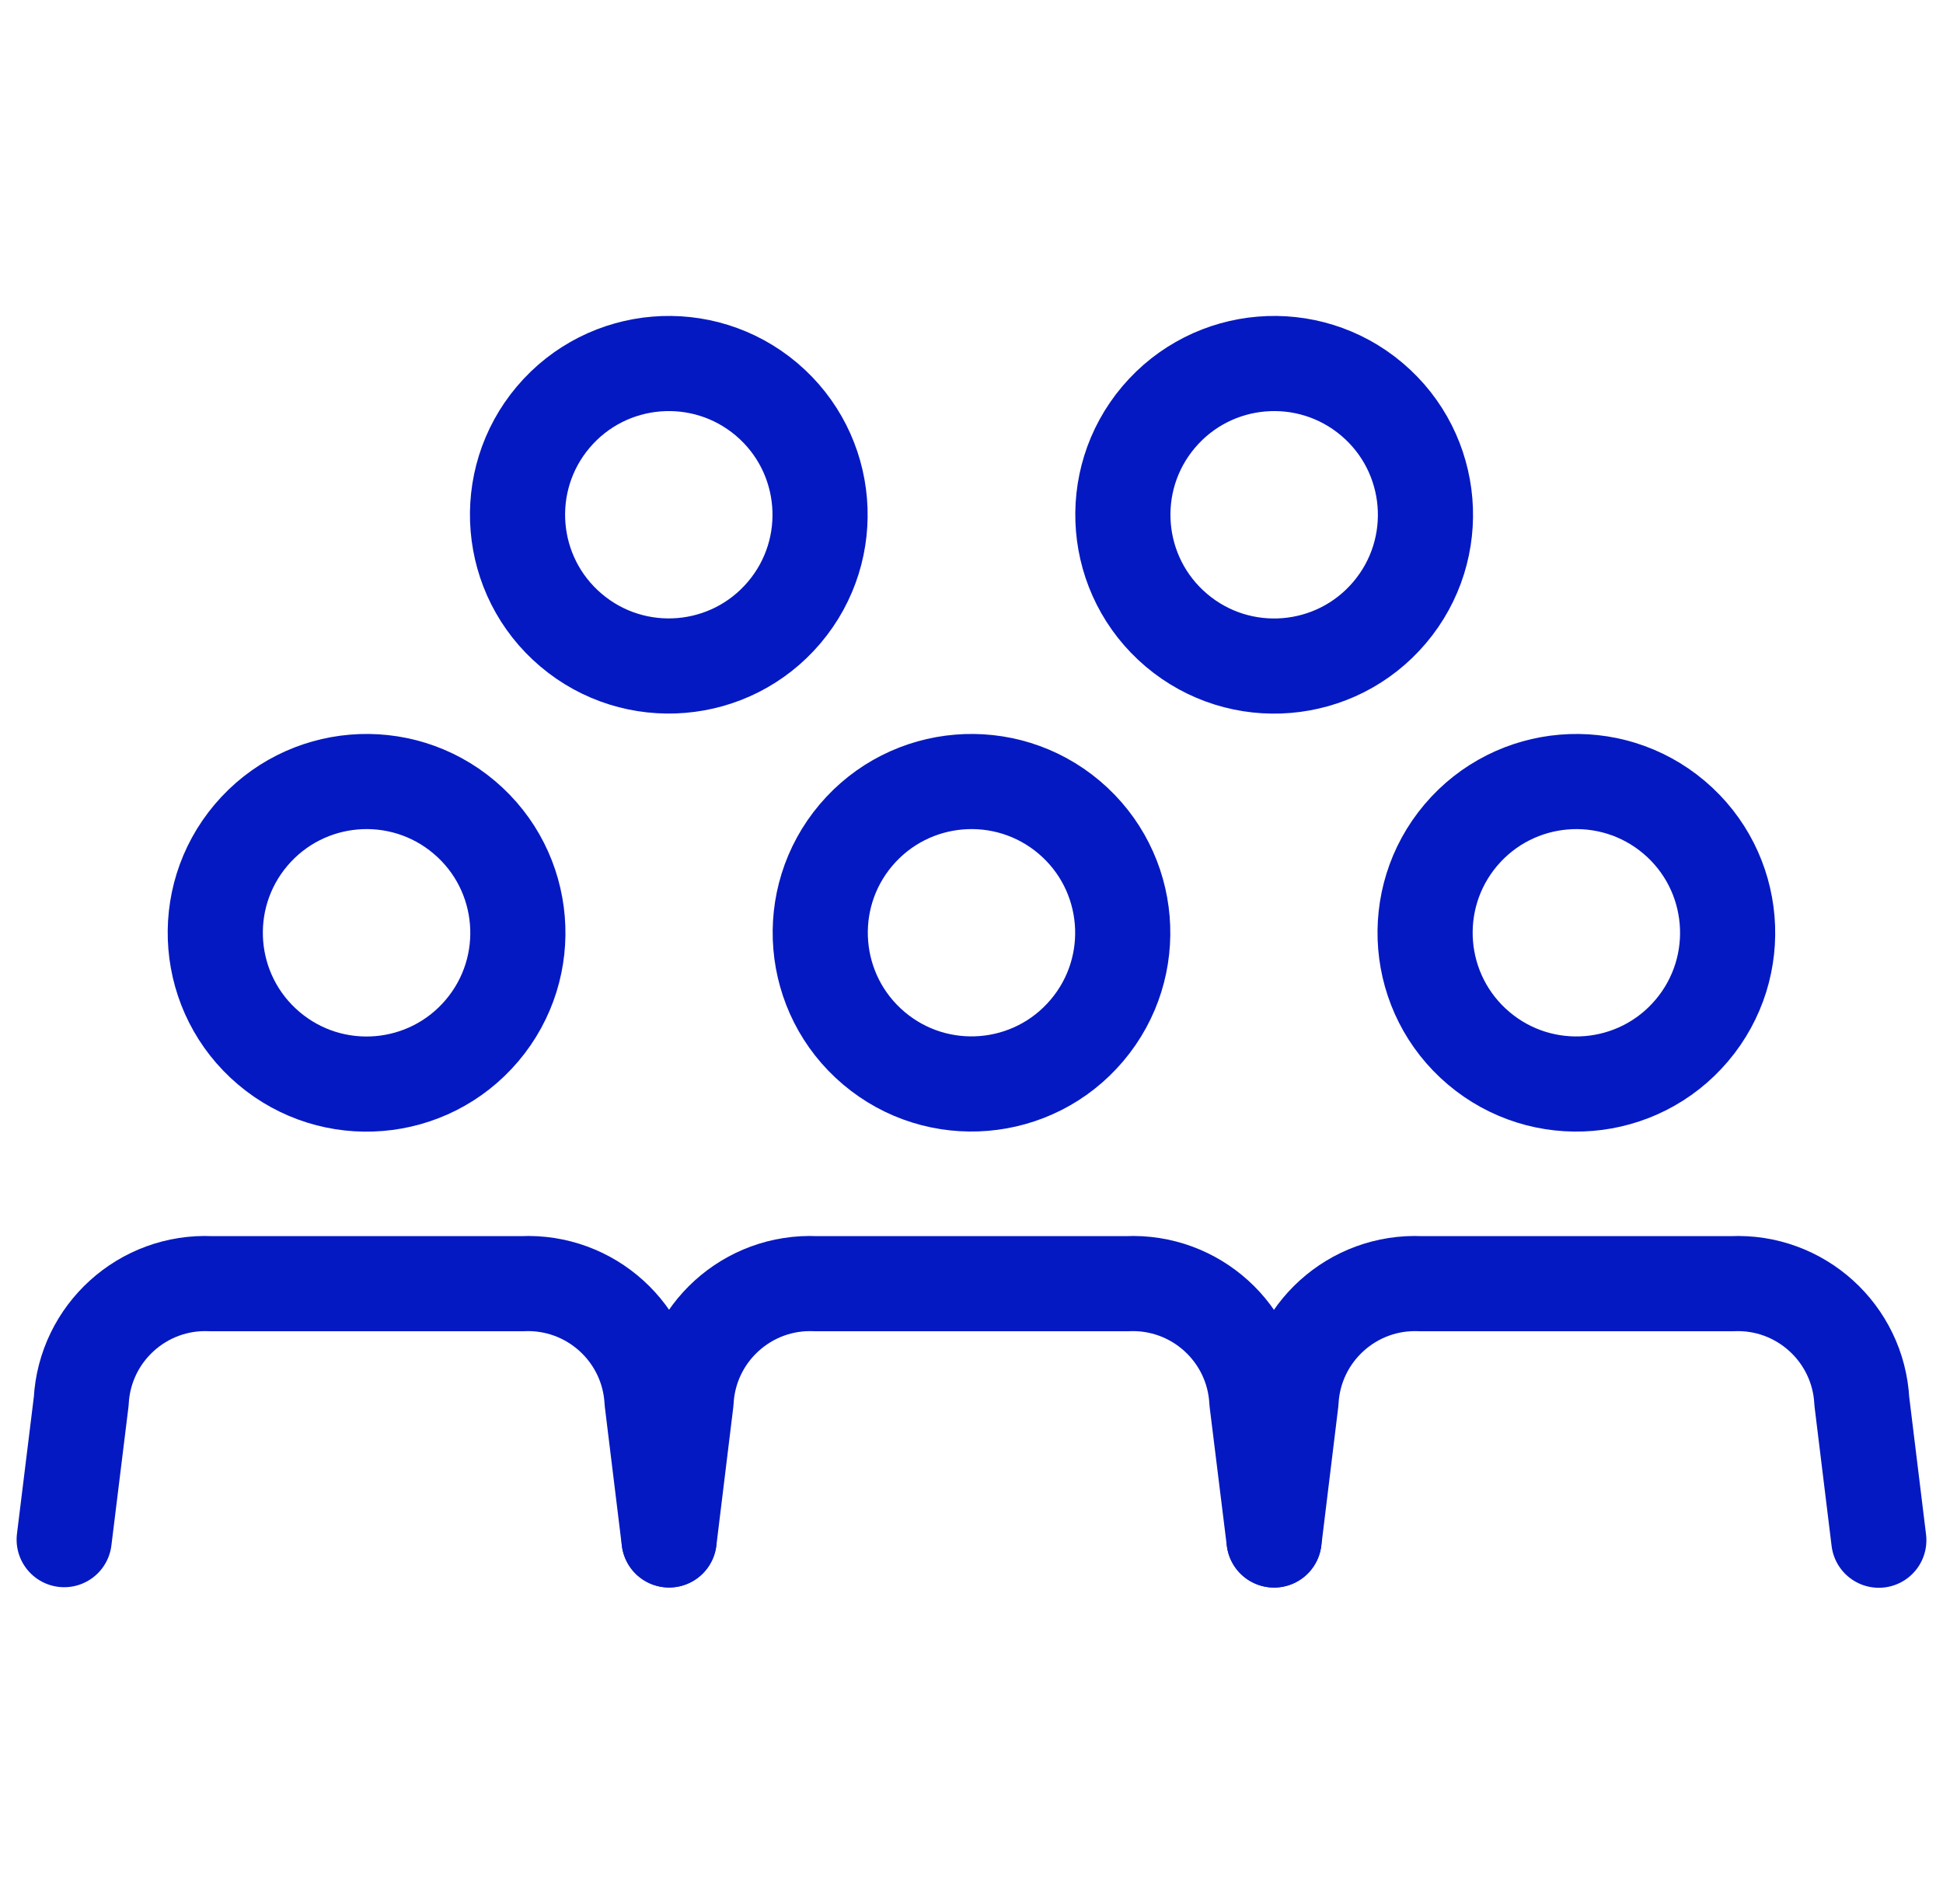
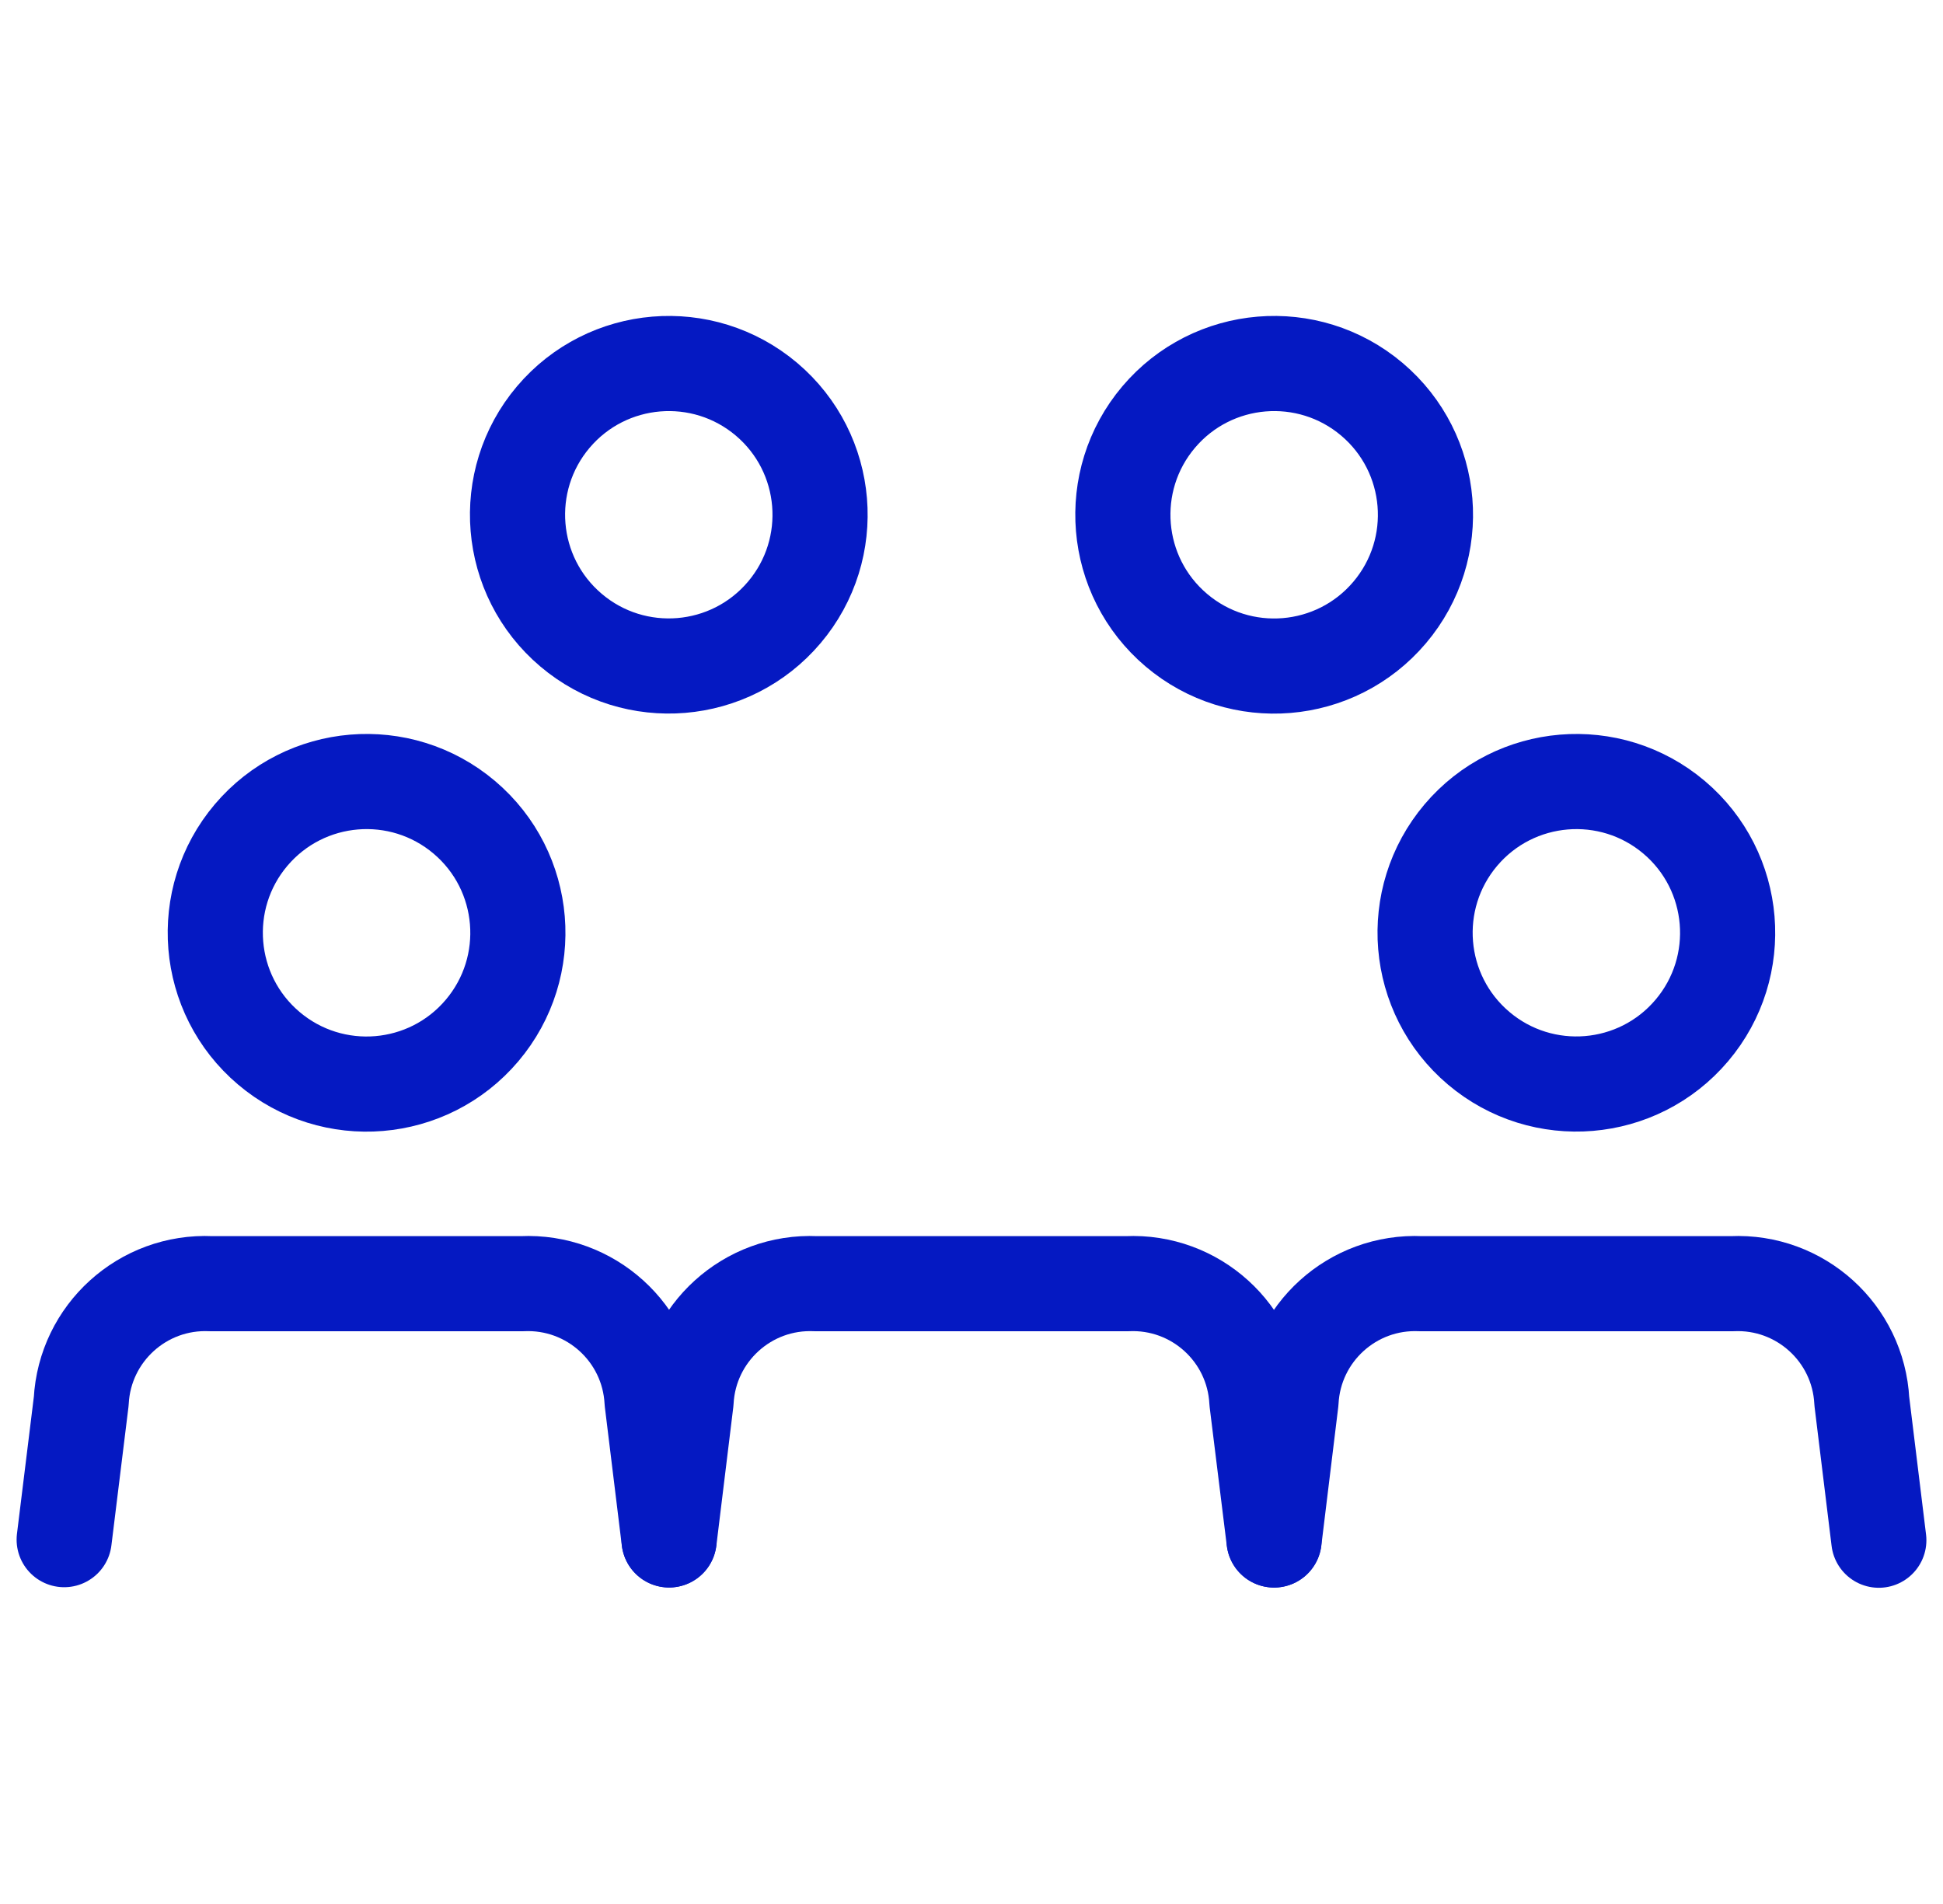
<svg xmlns="http://www.w3.org/2000/svg" viewBox="0 0 457.63 448.41">
  <g fill="none" stroke="#0519c2" stroke-linecap="round" stroke-linejoin="round" stroke-width="22.41">
    <path d="m272.903 98.227c-12.716 15.021-10.847 37.506 4.174 50.222 15.021 12.716 37.506 10.847 50.222-4.174s10.847-37.506-4.174-50.222c-.008-.007-.016-.014-.024-.02-15.026-12.685-37.486-10.808-50.198 4.195z" />
    <path d="m130.323 98.227c-12.711 15.021-10.839 37.502 4.182 50.213 15.021 12.711 37.502 10.839 50.213-4.182 12.711-15.021 10.839-37.502-4.182-50.213-.005-.004-.01-.009-.015-.013-15.027-12.681-37.484-10.805-50.198 4.195z" />
    <path d="m157.58 362.719-3.999-32.658c-.852-16.078-14.526-28.451-30.609-27.695h-73.26c-16.074-.746-29.735 11.626-30.58 27.695l-4.016 32.594" />
    <path d="m59.14 196.69c-12.716 15.021-10.847 37.506 4.174 50.222s37.506 10.847 50.222-4.174 10.847-37.506-4.174-50.222c-.008-.007-.016-.014-.024-.02-15.025-12.688-37.487-10.811-50.198 4.195z" />
    <path d="m300.067 362.736-4.039-32.675c-.843-16.071-14.505-28.444-30.58-27.695h-73.278c-16.074-.746-29.735 11.626-30.58 27.695l-3.993 32.663" />
-     <path d="m201.616 196.69c-12.707 15.02-10.831 37.498 4.189 50.204 15.02 12.707 37.498 10.831 50.204-4.189 12.707-15.02 10.831-37.498-4.189-50.204-.002-.002-.004-.004-.006-.005-15.025-12.688-37.487-10.811-50.198 4.195z" />
    <path d="m442.514 362.788-4.004-32.727c-.846-16.069-14.506-28.441-30.58-27.695h-73.278c-16.074-.746-29.735 11.626-30.58 27.695l-3.987 32.675" />
    <path d="m344.08 196.69c-12.711 15.021-10.839 37.502 4.182 50.213 15.021 12.711 37.502 10.839 50.213-4.182 12.711-15.021 10.839-37.502-4.182-50.213-.005-.004-.01-.009-.015-.013-15.027-12.681-37.484-10.805-50.198 4.195z" />
  </g>
</svg>